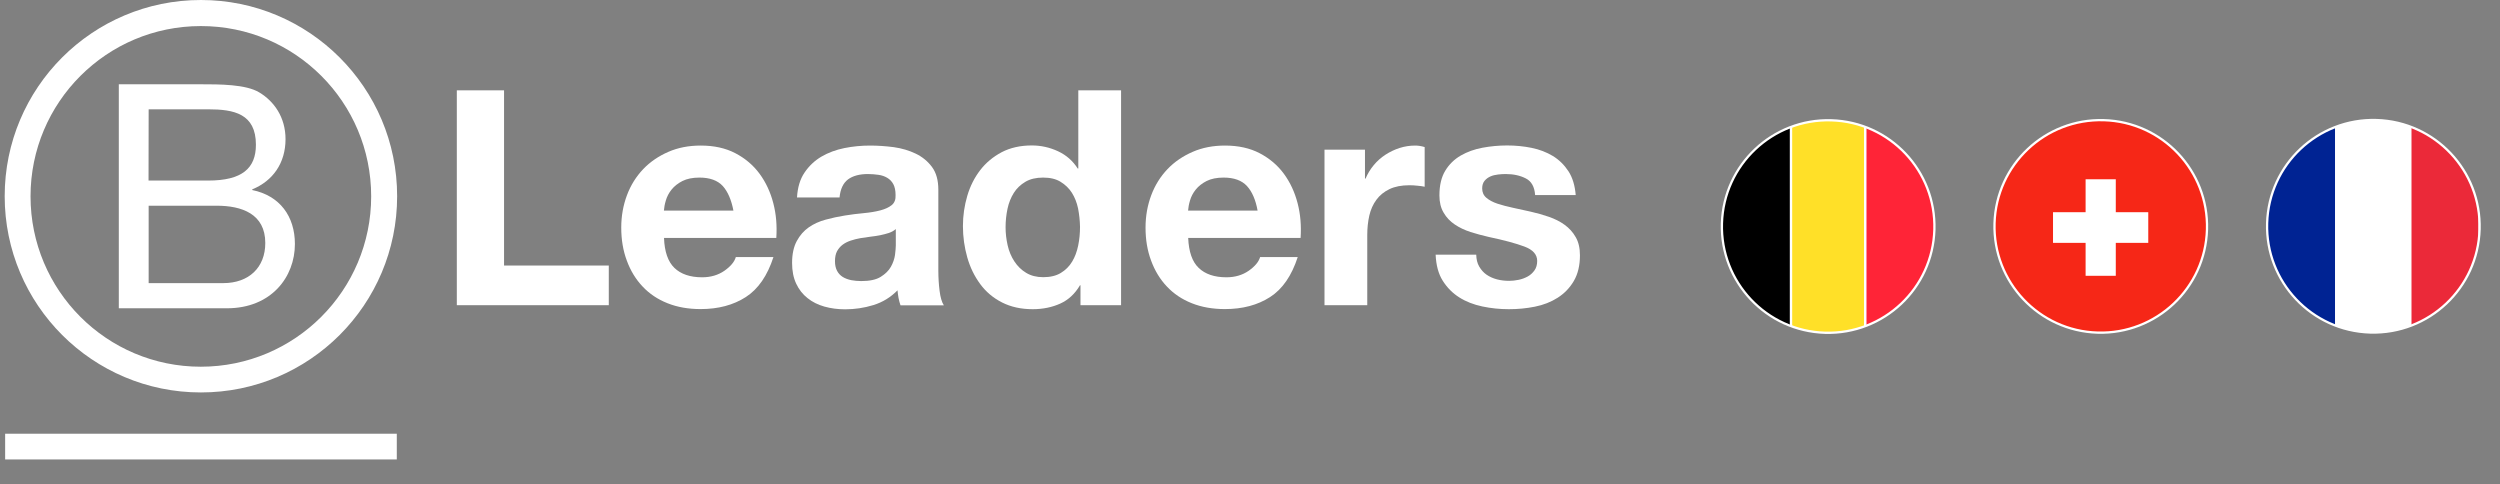
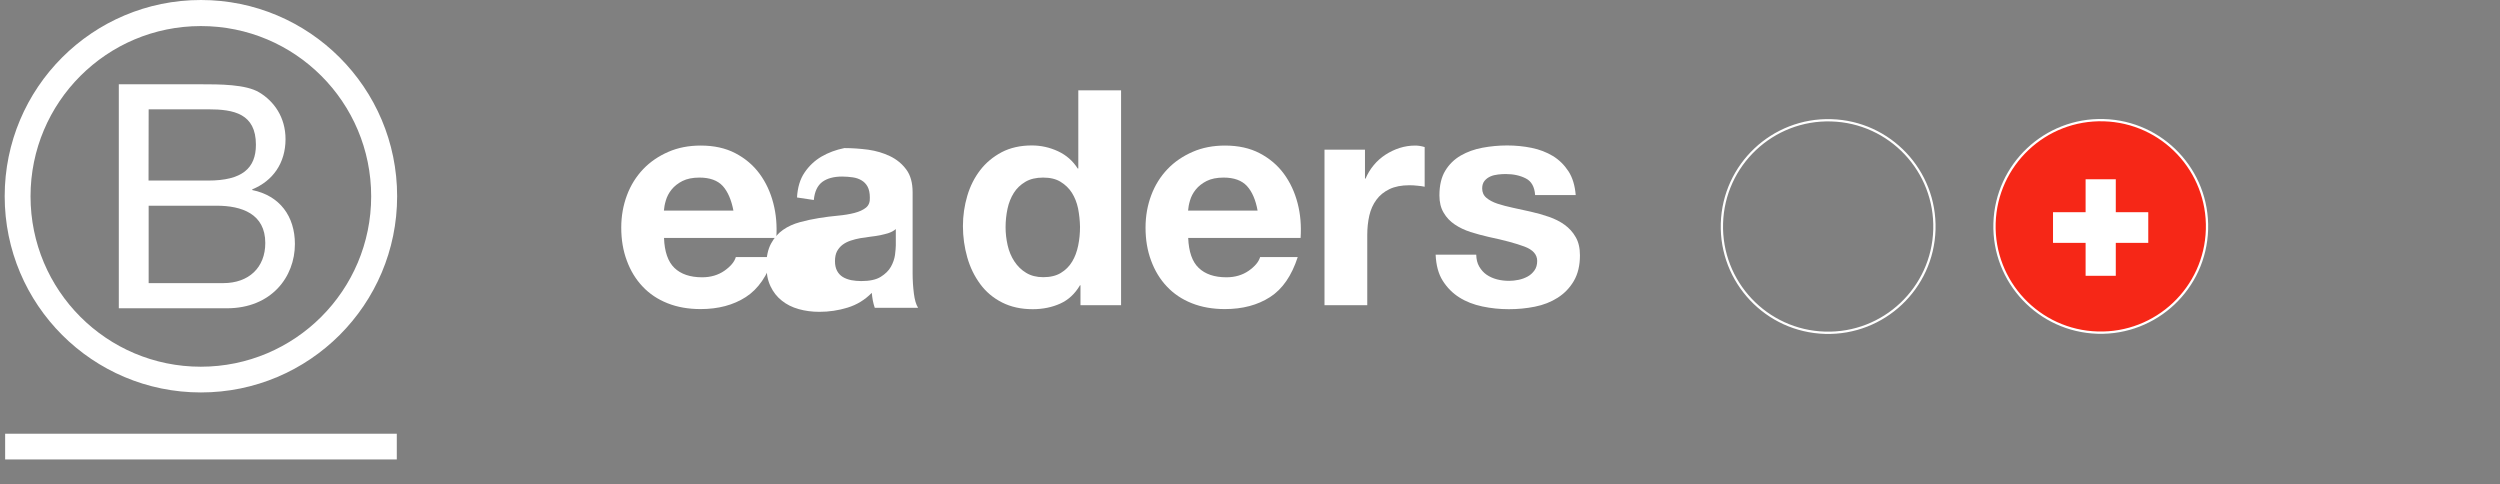
<svg xmlns="http://www.w3.org/2000/svg" xmlns:xlink="http://www.w3.org/1999/xlink" id="Calque_1" x="0px" y="0px" viewBox="0 0 2186.3 423.4" style="enable-background:new 0 0 2186.3 423.4;" xml:space="preserve">
  <rect x="0" y="0" width="2186.3" height="423.4" fill="#808080" stroke="none" />
  <style type="text/css"> .st0{fill:#FFFFFF;} .st1{clip-path:url(#SVGID_00000052798838090524957700000004988667748764795777_);} .st2{stroke:#FFFFFF;stroke-width:2;stroke-miterlimit:10;} .st3{fill:#FF2437;stroke:#FFFFFF;stroke-width:2;stroke-miterlimit:10;} .st4{fill:#FFE028;stroke:#FFFFFF;stroke-width:2;stroke-miterlimit:10;} .st5{clip-path:url(#SVGID_00000008141944380879367870000018273774387205154459_);fill:#002393;stroke:#FFFFFF;stroke-width:2;stroke-miterlimit:10;} .st6{clip-path:url(#SVGID_00000008141944380879367870000018273774387205154459_);fill:#EB2939;stroke:#FFFFFF;stroke-width:2;stroke-miterlimit:10;} .st7{clip-path:url(#SVGID_00000008141944380879367870000018273774387205154459_);fill:#FFFFFF;stroke:#FFFFFF;stroke-width:2;stroke-miterlimit:10;} .st8{clip-path:url(#SVGID_00000034073171045330296800000016246474260054159290_);fill:#F62717;stroke:#FFFFFF;stroke-width:2;stroke-miterlimit:10;} .st9{clip-path:url(#SVGID_00000034073171045330296800000016246474260054159290_);fill:#FFFFFF;stroke:#FFFFFF;stroke-width:2;stroke-miterlimit:10;} </style>
  <path class="st0" d="M129.9,247.6h65.3c22.5,0,36.8-13.7,36.8-35.1c0-25.5-20.6-32.6-42.5-32.6H130v67.7H129.9z M129.9,157.9h52.2 c29.6,0,41.7-10.7,41.7-31.3c0-27.2-19.2-31-41.7-31H130L129.9,157.9L129.9,157.9z M103.9,73.7h71c17.3,0,40.1,0,51.8,7.1 c12.9,7.7,23,21.7,23,40.9c0,20.8-11,36.5-29.1,43.9v0.6c24.1,4.9,37.3,23,37.3,47.2c0,28.8-20.6,56.2-59.5,56.2h-94.5V73.7z" />
  <path class="st0" d="M175.7,0C80.9,0,4.1,76.8,4.1,171.6s76.8,171.6,171.6,171.6s171.6-76.8,171.6-171.6S270.4,0,175.7,0 M324.6,171.7c0,82.3-66.7,149-149,149S26.7,254,26.7,171.7S93.4,22.8,175.6,22.8C258,22.7,324.6,89.4,324.6,171.7" />
  <rect x="4.5" y="379.3" class="st0" width="342.5" height="22.5" />
-   <path class="st0" d="M440.8,79v153.2h91.6v34.7H399.5V79H440.8z" />
  <path class="st0" d="M589.8,234.3c5.6,5.4,13.7,8.2,24.2,8.2c7.5,0,14-1.9,19.5-5.7c5.4-3.8,8.8-7.8,10-12h32.9 c-5.3,16.3-13.3,28-24.2,35c-10.9,7-24,10.5-39.5,10.5c-10.7,0-20.4-1.7-28.9-5.1c-8.6-3.4-15.9-8.3-21.8-14.6 c-6-6.3-10.6-13.9-13.8-22.6c-3.3-8.8-4.9-18.4-4.9-28.9c0-10.2,1.7-19.6,5-28.4c3.3-8.8,8.1-16.4,14.2-22.8 c6.1-6.4,13.5-11.4,22-15.1c8.5-3.7,17.9-5.5,28.3-5.5c11.6,0,21.7,2.2,30.3,6.7s15.7,10.5,21.2,18s9.5,16.1,12,25.8 c2.5,9.6,3.3,19.7,2.6,30.3h-98.2C581.1,220.1,584.2,228.9,589.8,234.3z M632.1,162.7c-4.5-4.9-11.3-7.4-20.4-7.4 c-6,0-10.9,1-14.9,3c-3.9,2-7.1,4.5-9.5,7.5s-4,6.1-5,9.5c-1,3.3-1.5,6.3-1.7,8.9h60.8C639.6,174.8,636.5,167.6,632.1,162.7z" />
-   <path class="st0" d="M697,172.7c0.5-8.8,2.7-16.1,6.6-21.8c3.9-5.8,8.8-10.4,14.7-13.9c6-3.5,12.7-6,20.1-7.5 c7.5-1.5,15-2.2,22.5-2.2c6.8,0,13.8,0.5,20.8,1.4c7,1,13.4,2.9,19.2,5.7s10.5,6.7,14.2,11.7s5.5,11.6,5.5,19.9v70.8 c0,6.1,0.4,12,1.1,17.6c0.7,5.6,1.9,9.8,3.7,12.6h-37.9c-0.7-2.1-1.3-4.3-1.7-6.4c-0.4-2.2-0.7-4.4-0.9-6.7 c-6,6.1-13,10.4-21.1,12.9s-16.3,3.7-24.7,3.7c-6.5,0-12.5-0.8-18.2-2.4c-5.6-1.6-10.5-4-14.7-7.4c-4.2-3.3-7.5-7.5-9.9-12.6 s-3.6-11.1-3.6-18.2c0-7.7,1.4-14.1,4.1-19.1c2.7-5,6.2-9,10.5-12s9.2-5.2,14.7-6.7s11.1-2.7,16.7-3.6c5.6-0.9,11.1-1.6,16.6-2.1 c5.4-0.5,10.3-1.3,14.5-2.4c4.2-1.1,7.5-2.6,10-4.6s3.6-5,3.4-8.8c0-4-0.7-7.2-2-9.6c-1.3-2.4-3.1-4.2-5.3-5.5s-4.7-2.2-7.6-2.6 c-2.9-0.4-6-0.7-9.3-0.7c-7.4,0-13.2,1.6-17.4,4.7c-4.2,3.2-6.7,8.4-7.4,15.8L697,172.7L697,172.7z M783.3,200.4 c-1.6,1.4-3.6,2.5-5.9,3.3c-2.4,0.8-4.9,1.4-7.6,2c-2.7,0.5-5.6,1-8.6,1.3c-3,0.4-6,0.8-8.9,1.3c-2.8,0.5-5.6,1.2-8.3,2.1 c-2.7,0.9-5.1,2.1-7.1,3.6s-3.6,3.4-4.9,5.7c-1.2,2.3-1.8,5.2-1.8,8.7c0,3.3,0.6,6.1,1.8,8.4c1.2,2.3,2.9,4.1,5,5.4s4.6,2.2,7.4,2.8 c2.8,0.5,5.7,0.8,8.7,0.8c7.4,0,13.1-1.2,17.1-3.7s7-5.4,8.9-8.8c1.9-3.4,3.1-6.9,3.6-10.4c0.4-3.5,0.7-6.3,0.7-8.4v-14.1H783.3z" />
+   <path class="st0" d="M697,172.7c0.5-8.8,2.7-16.1,6.6-21.8c3.9-5.8,8.8-10.4,14.7-13.9c6-3.5,12.7-6,20.1-7.5 c6.8,0,13.8,0.5,20.8,1.4c7,1,13.4,2.9,19.2,5.7s10.5,6.7,14.2,11.7s5.5,11.6,5.5,19.9v70.8 c0,6.1,0.4,12,1.1,17.6c0.7,5.6,1.9,9.8,3.7,12.6h-37.9c-0.7-2.1-1.3-4.3-1.7-6.4c-0.4-2.2-0.7-4.4-0.9-6.7 c-6,6.1-13,10.4-21.1,12.9s-16.3,3.7-24.7,3.7c-6.5,0-12.5-0.8-18.2-2.4c-5.6-1.6-10.5-4-14.7-7.4c-4.2-3.3-7.5-7.5-9.9-12.6 s-3.6-11.1-3.6-18.2c0-7.7,1.4-14.1,4.1-19.1c2.7-5,6.2-9,10.5-12s9.2-5.2,14.7-6.7s11.1-2.7,16.7-3.6c5.6-0.9,11.1-1.6,16.6-2.1 c5.4-0.5,10.3-1.3,14.5-2.4c4.2-1.1,7.5-2.6,10-4.6s3.6-5,3.4-8.8c0-4-0.7-7.2-2-9.6c-1.3-2.4-3.1-4.2-5.3-5.5s-4.7-2.2-7.6-2.6 c-2.9-0.4-6-0.7-9.3-0.7c-7.4,0-13.2,1.6-17.4,4.7c-4.2,3.2-6.7,8.4-7.4,15.8L697,172.7L697,172.7z M783.3,200.4 c-1.6,1.4-3.6,2.5-5.9,3.3c-2.4,0.8-4.9,1.4-7.6,2c-2.7,0.5-5.6,1-8.6,1.3c-3,0.4-6,0.8-8.9,1.3c-2.8,0.5-5.6,1.2-8.3,2.1 c-2.7,0.9-5.1,2.1-7.1,3.6s-3.6,3.4-4.9,5.7c-1.2,2.3-1.8,5.2-1.8,8.7c0,3.3,0.6,6.1,1.8,8.4c1.2,2.3,2.9,4.1,5,5.4s4.6,2.2,7.4,2.8 c2.8,0.5,5.7,0.8,8.7,0.8c7.4,0,13.1-1.2,17.1-3.7s7-5.4,8.9-8.8c1.9-3.4,3.1-6.9,3.6-10.4c0.4-3.5,0.7-6.3,0.7-8.4v-14.1H783.3z" />
  <path class="st0" d="M944.4,249.6c-4.4,7.4-10.1,12.7-17.2,15.9c-7.1,3.2-15.1,4.9-24.1,4.9c-10.2,0-19.1-2-26.8-5.9 s-14.1-9.3-19.1-16.1s-8.8-14.5-11.3-23.3s-3.8-17.9-3.8-27.4c0-9.1,1.3-17.9,3.8-26.4s6.3-16,11.3-22.5s11.3-11.7,18.8-15.7 c7.5-3.9,16.3-5.9,26.3-5.9c8.1,0,15.7,1.7,23,5.1s13,8.5,17.2,15.1h0.5V79h37.4v187.9h-35.5v-17.4h-0.5V249.6z M942.8,182.3 c-1.1-5.2-2.9-9.7-5.4-13.7c-2.5-3.9-5.8-7.1-9.9-9.6c-4-2.5-9.1-3.7-15.3-3.7c-6.1,0-11.3,1.2-15.5,3.7s-7.6,5.7-10.1,9.7 s-4.4,8.6-5.5,13.8s-1.7,10.6-1.7,16.2c0,5.3,0.6,10.5,1.8,15.8s3.2,10,5.9,14.1s6.1,7.5,10.3,10c4.1,2.5,9.1,3.8,14.9,3.8 c6.1,0,11.3-1.2,15.4-3.7c4.1-2.5,7.4-5.7,9.9-9.9c2.5-4.1,4.2-8.8,5.3-14.1s1.6-10.7,1.6-16.3C944.4,192.9,943.8,187.5,942.8,182.3 z" />
  <path class="st0" d="M1048.3,234.3c5.6,5.4,13.7,8.2,24.2,8.2c7.5,0,14-1.9,19.5-5.7c5.4-3.8,8.8-7.8,10-12h32.9 c-5.3,16.3-13.3,28-24.2,35c-10.9,7-24,10.5-39.5,10.5c-10.7,0-20.4-1.7-28.9-5.1c-8.6-3.4-15.9-8.3-21.8-14.6 c-6-6.3-10.6-13.9-13.8-22.6c-3.3-8.8-4.9-18.4-4.9-28.9c0-10.2,1.7-19.6,5-28.4c3.3-8.8,8.1-16.4,14.2-22.8 c6.1-6.4,13.5-11.4,22-15.1c8.5-3.7,17.9-5.5,28.3-5.5c11.6,0,21.7,2.2,30.3,6.7c8.6,4.5,15.7,10.5,21.2,18s9.5,16.1,12,25.8 c2.5,9.6,3.3,19.7,2.6,30.3h-98.3C1039.6,220.1,1042.6,228.9,1048.3,234.3z M1090.5,162.7c-4.5-4.9-11.3-7.4-20.4-7.4 c-6,0-10.9,1-14.9,3c-3.9,2-7.1,4.5-9.5,7.5s-4,6.1-5,9.5c-1,3.3-1.5,6.3-1.7,8.9h60.8C1098.1,174.8,1095,167.6,1090.5,162.7z" />
  <path class="st0" d="M1193.7,130.9v25.3h0.5c1.8-4.2,4.1-8.1,7.1-11.7c3-3.6,6.4-6.7,10.3-9.2s8-4.5,12.4-5.9s8.9-2.1,13.7-2.1 c2.5,0,5.2,0.4,8.2,1.3v34.7c-1.8-0.4-3.9-0.7-6.3-0.9c-2.5-0.3-4.8-0.4-7.1-0.4c-6.8,0-12.6,1.1-17.4,3.4 c-4.7,2.3-8.6,5.4-11.4,9.3c-2.9,3.9-5,8.6-6.2,13.8c-1.2,5.3-1.8,11-1.8,17.1v61.3h-37.4v-136L1193.7,130.9L1193.7,130.9z" />
  <path class="st0" d="M1293.6,233.1c1.7,2.9,3.8,5.3,6.4,7.1s5.7,3.2,9.1,4.1c3.4,0.9,7,1.3,10.7,1.3c2.6,0,5.4-0.3,8.3-0.9 c2.9-0.6,5.5-1.6,7.9-2.9s4.3-3.1,5.9-5.3s2.4-5,2.4-8.3c0-5.6-3.7-9.8-11.2-12.6s-17.9-5.6-31.2-8.4c-5.4-1.2-10.7-2.7-15.9-4.3 c-5.2-1.7-9.8-3.9-13.8-6.6c-4-2.7-7.3-6.1-9.7-10.3c-2.5-4.1-3.7-9.2-3.7-15.1c0-8.8,1.7-16,5.1-21.6s7.9-10,13.6-13.3 c5.6-3.2,11.9-5.5,18.9-6.8s14.2-2,21.6-2s14.5,0.7,21.4,2.1c6.9,1.4,13.1,3.8,18.6,7.1c5.4,3.3,10,7.8,13.6,13.3s5.7,12.5,6.4,20.9 h-35.5c-0.5-7.2-3.2-12.1-8.2-14.6c-4.9-2.5-10.7-3.8-17.4-3.8c-2.1,0-4.4,0.1-6.8,0.4c-2.5,0.3-4.7,0.8-6.7,1.7s-3.7,2.1-5.1,3.8 s-2.1,3.9-2.1,6.7c0,3.3,1.2,6.1,3.7,8.2c2.5,2.1,5.7,3.8,9.6,5.1s8.5,2.5,13.6,3.6s10.3,2.2,15.5,3.4c5.4,1.2,10.7,2.7,15.9,4.5 c5.2,1.8,9.8,4.1,13.8,7s7.3,6.5,9.7,10.8c2.5,4.3,3.7,9.6,3.7,15.9c0,8.9-1.8,16.4-5.4,22.5s-8.3,10.9-14.1,14.6 c-5.8,3.7-12.4,6.3-19.9,7.8s-15,2.2-22.8,2.2c-7.9,0-15.6-0.8-23.2-2.4c-7.5-1.6-14.3-4.2-20.1-7.9c-5.9-3.7-10.7-8.6-14.5-14.6 s-5.8-13.6-6.2-22.8h35.5C1291.1,226.8,1291.9,230.2,1293.6,233.1z" />
  <g>
    <g>
      <defs>
        <ellipse id="SVGID_1_" transform="matrix(2.907591e-02 -1 1 2.907591e-02 1353.479 1791.022)" cx="1598.7" cy="198.8" rx="92.9" ry="92.9" />
      </defs>
      <clipPath id="SVGID_00000172434704280466180980000015618968546128102837_">
        <use xlink:href="#SVGID_1_" style="overflow:visible;" />
      </clipPath>
      <g style="clip-path:url(#SVGID_00000172434704280466180980000015618968546128102837_);">
-         <rect x="1499.9" y="86.2" class="st2" width="66.4" height="225.1" />
-         <rect x="1631.1" y="86.2" class="st3" width="66.4" height="225.1" />
-         <rect x="1566.3" y="86.2" class="st4" width="64.8" height="225.1" />
-       </g>
+         </g>
      <use xlink:href="#SVGID_1_" style="overflow:visible;fill:none;stroke:#FFFFFF;stroke-width:2;stroke-miterlimit:10;" />
    </g>
    <g>
      <defs>
-         <ellipse id="SVGID_00000072975787066488034590000001463724223158582152_" transform="matrix(2.907591e-02 -1 1 2.907591e-02 1816.398 2267.602)" cx="2075.5" cy="198.8" rx="92.9" ry="92.9" />
-       </defs>
+         </defs>
      <clipPath id="SVGID_00000167366268174592259230000017704953220324412834_">
        <use xlink:href="#SVGID_00000072975787066488034590000001463724223158582152_" style="overflow:visible;" />
      </clipPath>
      <rect x="1976.7" y="86.2" style="clip-path:url(#SVGID_00000167366268174592259230000017704953220324412834_);fill:#002393;stroke:#FFFFFF;stroke-width:2;stroke-miterlimit:10;" width="66.4" height="225.1" />
      <rect x="2102.1" y="81.7" style="clip-path:url(#SVGID_00000167366268174592259230000017704953220324412834_);fill:#EB2939;stroke:#FFFFFF;stroke-width:2;stroke-miterlimit:10;" width="66.4" height="225.1" />
      <rect x="2043.1" y="86.2" style="clip-path:url(#SVGID_00000167366268174592259230000017704953220324412834_);fill:#FFFFFF;stroke:#FFFFFF;stroke-width:2;stroke-miterlimit:10;" width="64.8" height="225.1" />
      <use xlink:href="#SVGID_00000072975787066488034590000001463724223158582152_" style="overflow:visible;fill:none;stroke:#FFFFFF;stroke-width:2;stroke-miterlimit:10;" />
    </g>
    <g>
      <defs>
        <ellipse id="SVGID_00000158750740234212378890000015753737600676117909_" transform="matrix(2.907592e-02 -1 1 2.907592e-02 1584.939 2029.312)" cx="1837.1" cy="198.8" rx="92.9" ry="92.9" />
      </defs>
      <clipPath id="SVGID_00000052104034156495645620000005784291029396455586_">
        <use xlink:href="#SVGID_00000158750740234212378890000015753737600676117909_" style="overflow:visible;" />
      </clipPath>
      <rect x="1636.9" y="93.2" style="clip-path:url(#SVGID_00000052104034156495645620000005784291029396455586_);fill:#F62717;stroke:#FFFFFF;stroke-width:2;stroke-miterlimit:10;" width="400.4" height="211.3" />
      <polygon style="clip-path:url(#SVGID_00000052104034156495645620000005784291029396455586_);fill:#FFFFFF;stroke:#FFFFFF;stroke-width:2;stroke-miterlimit:10;" points=" 1877.7,186.6 1849.3,186.6 1849.3,157.8 1824.9,157.8 1824.9,186.6 1796.4,186.6 1796.4,211.4 1824.9,211.4 1824.9,240.2 1849.3,240.2 1849.3,211.4 1877.7,211.4 " />
      <use xlink:href="#SVGID_00000158750740234212378890000015753737600676117909_" style="overflow:visible;fill:none;stroke:#FFFFFF;stroke-width:2;stroke-miterlimit:10;" />
    </g>
  </g>
</svg>